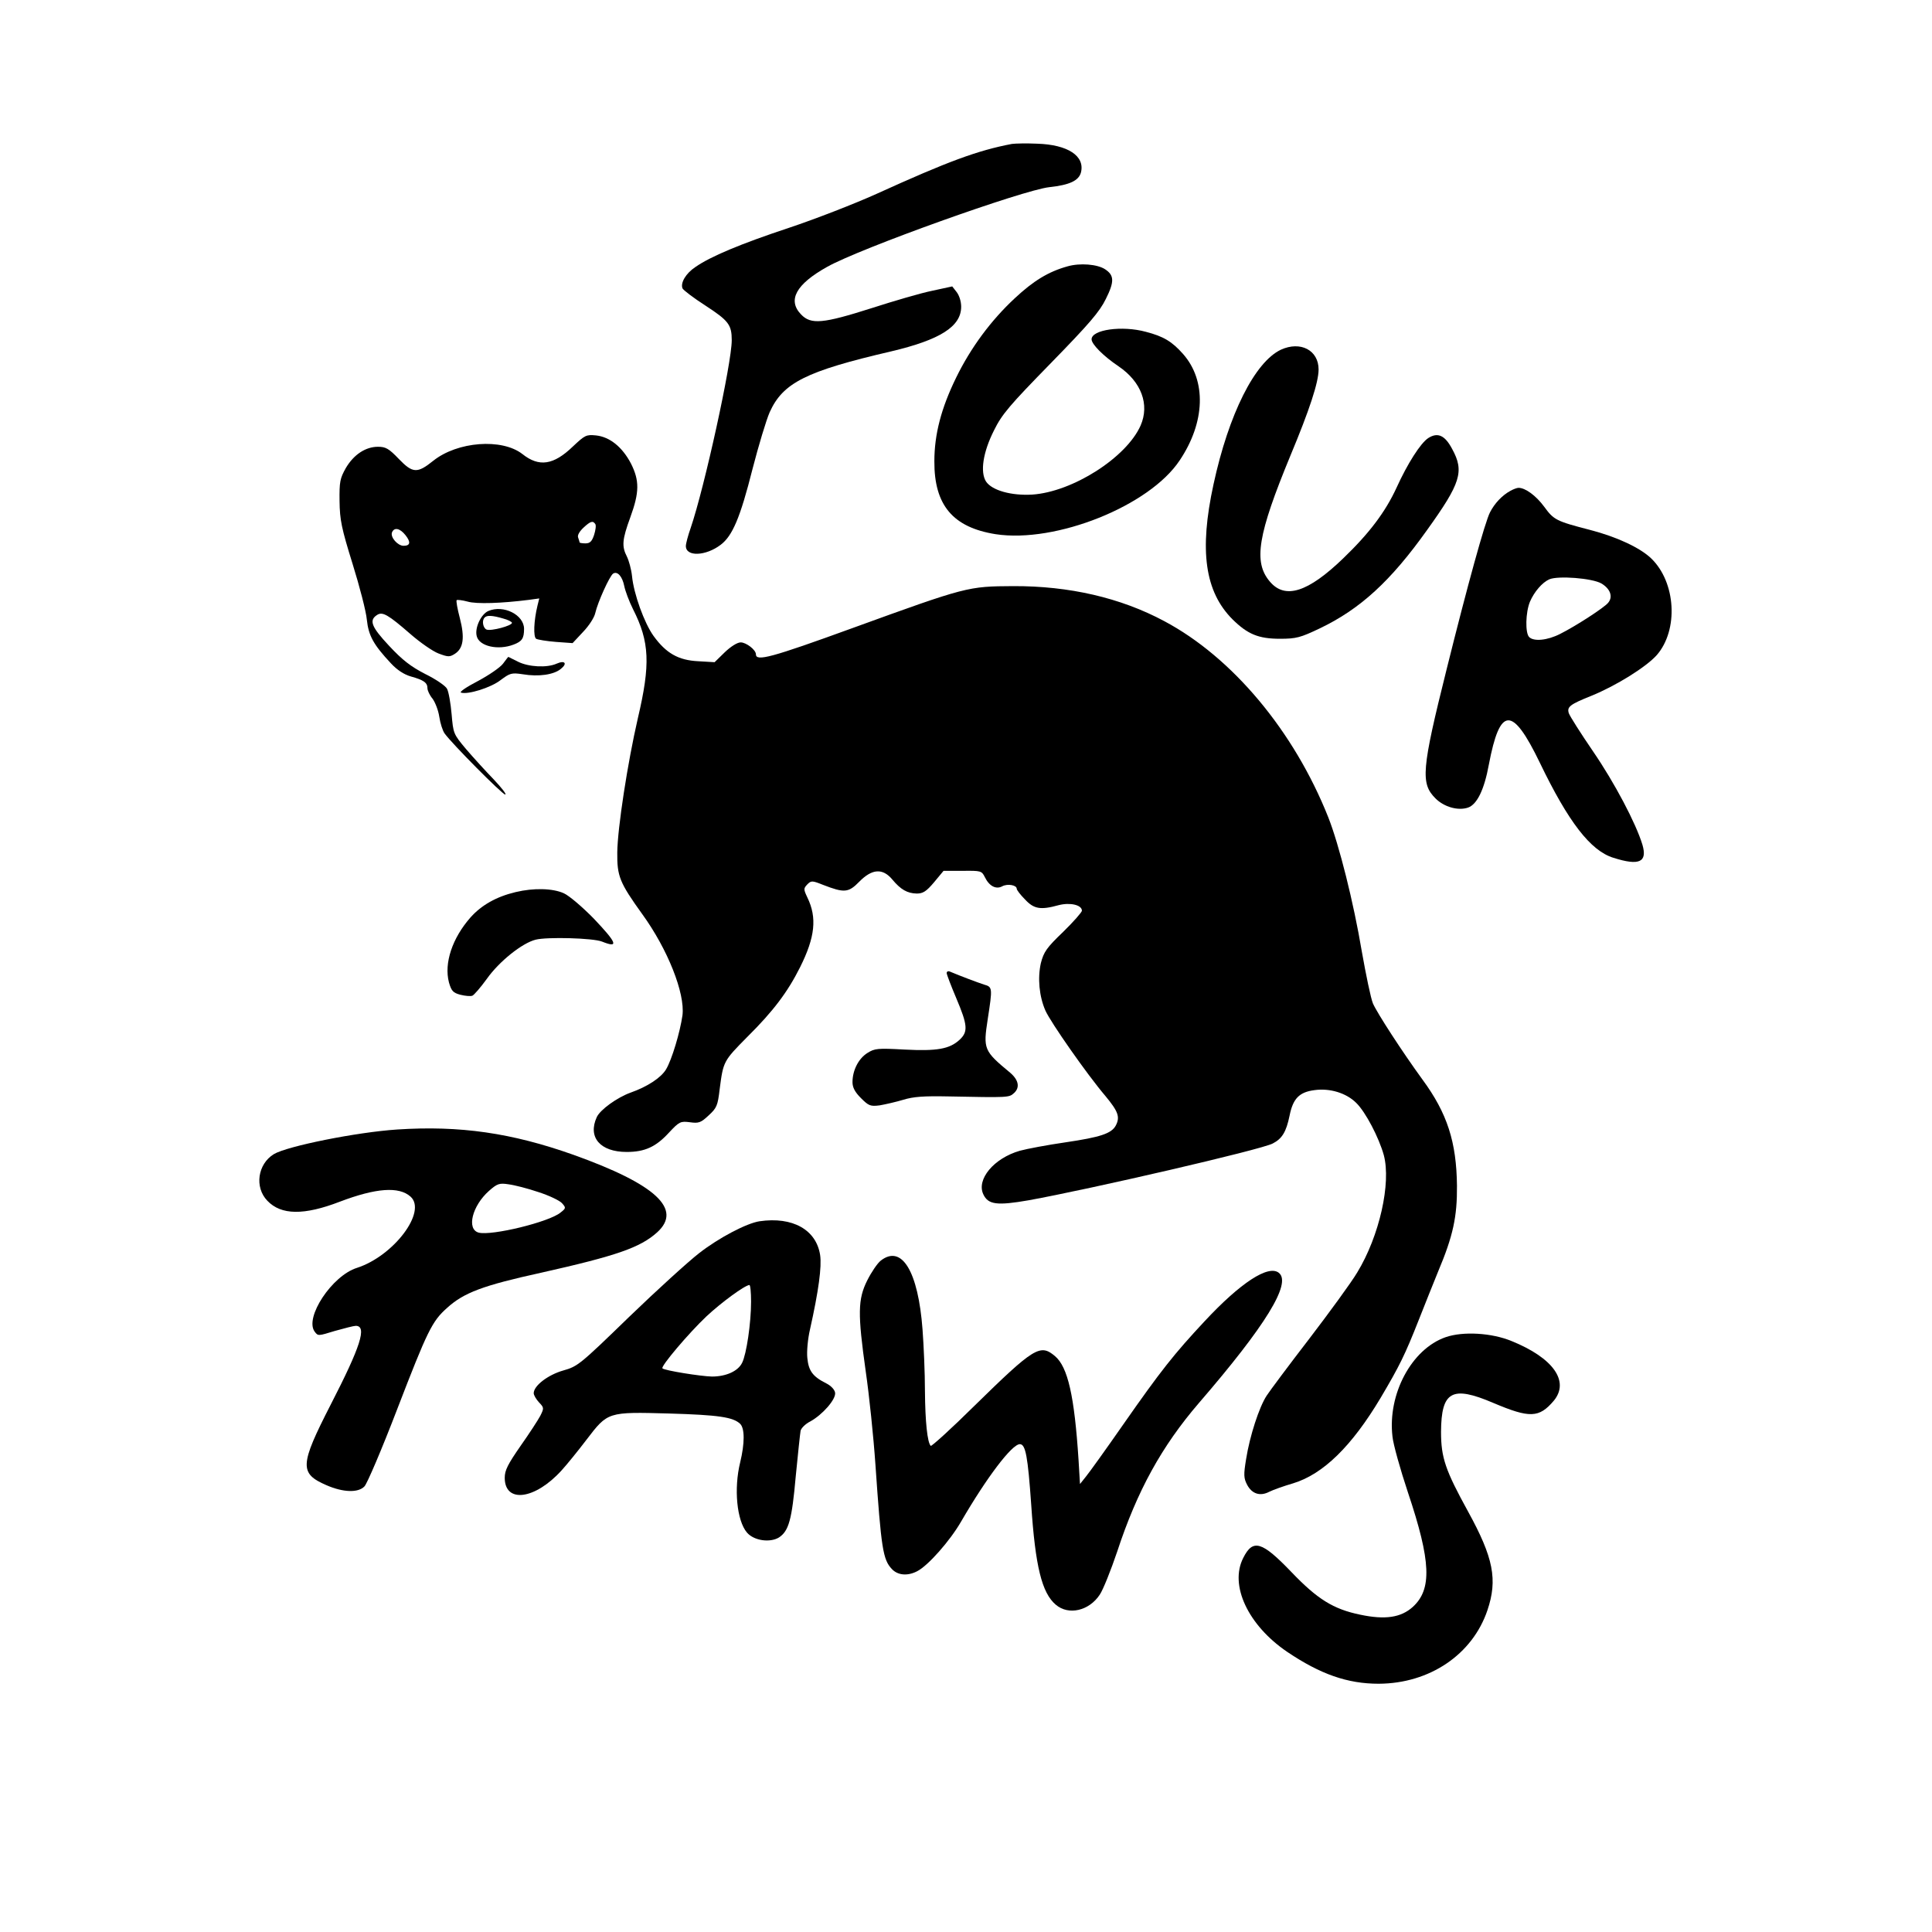
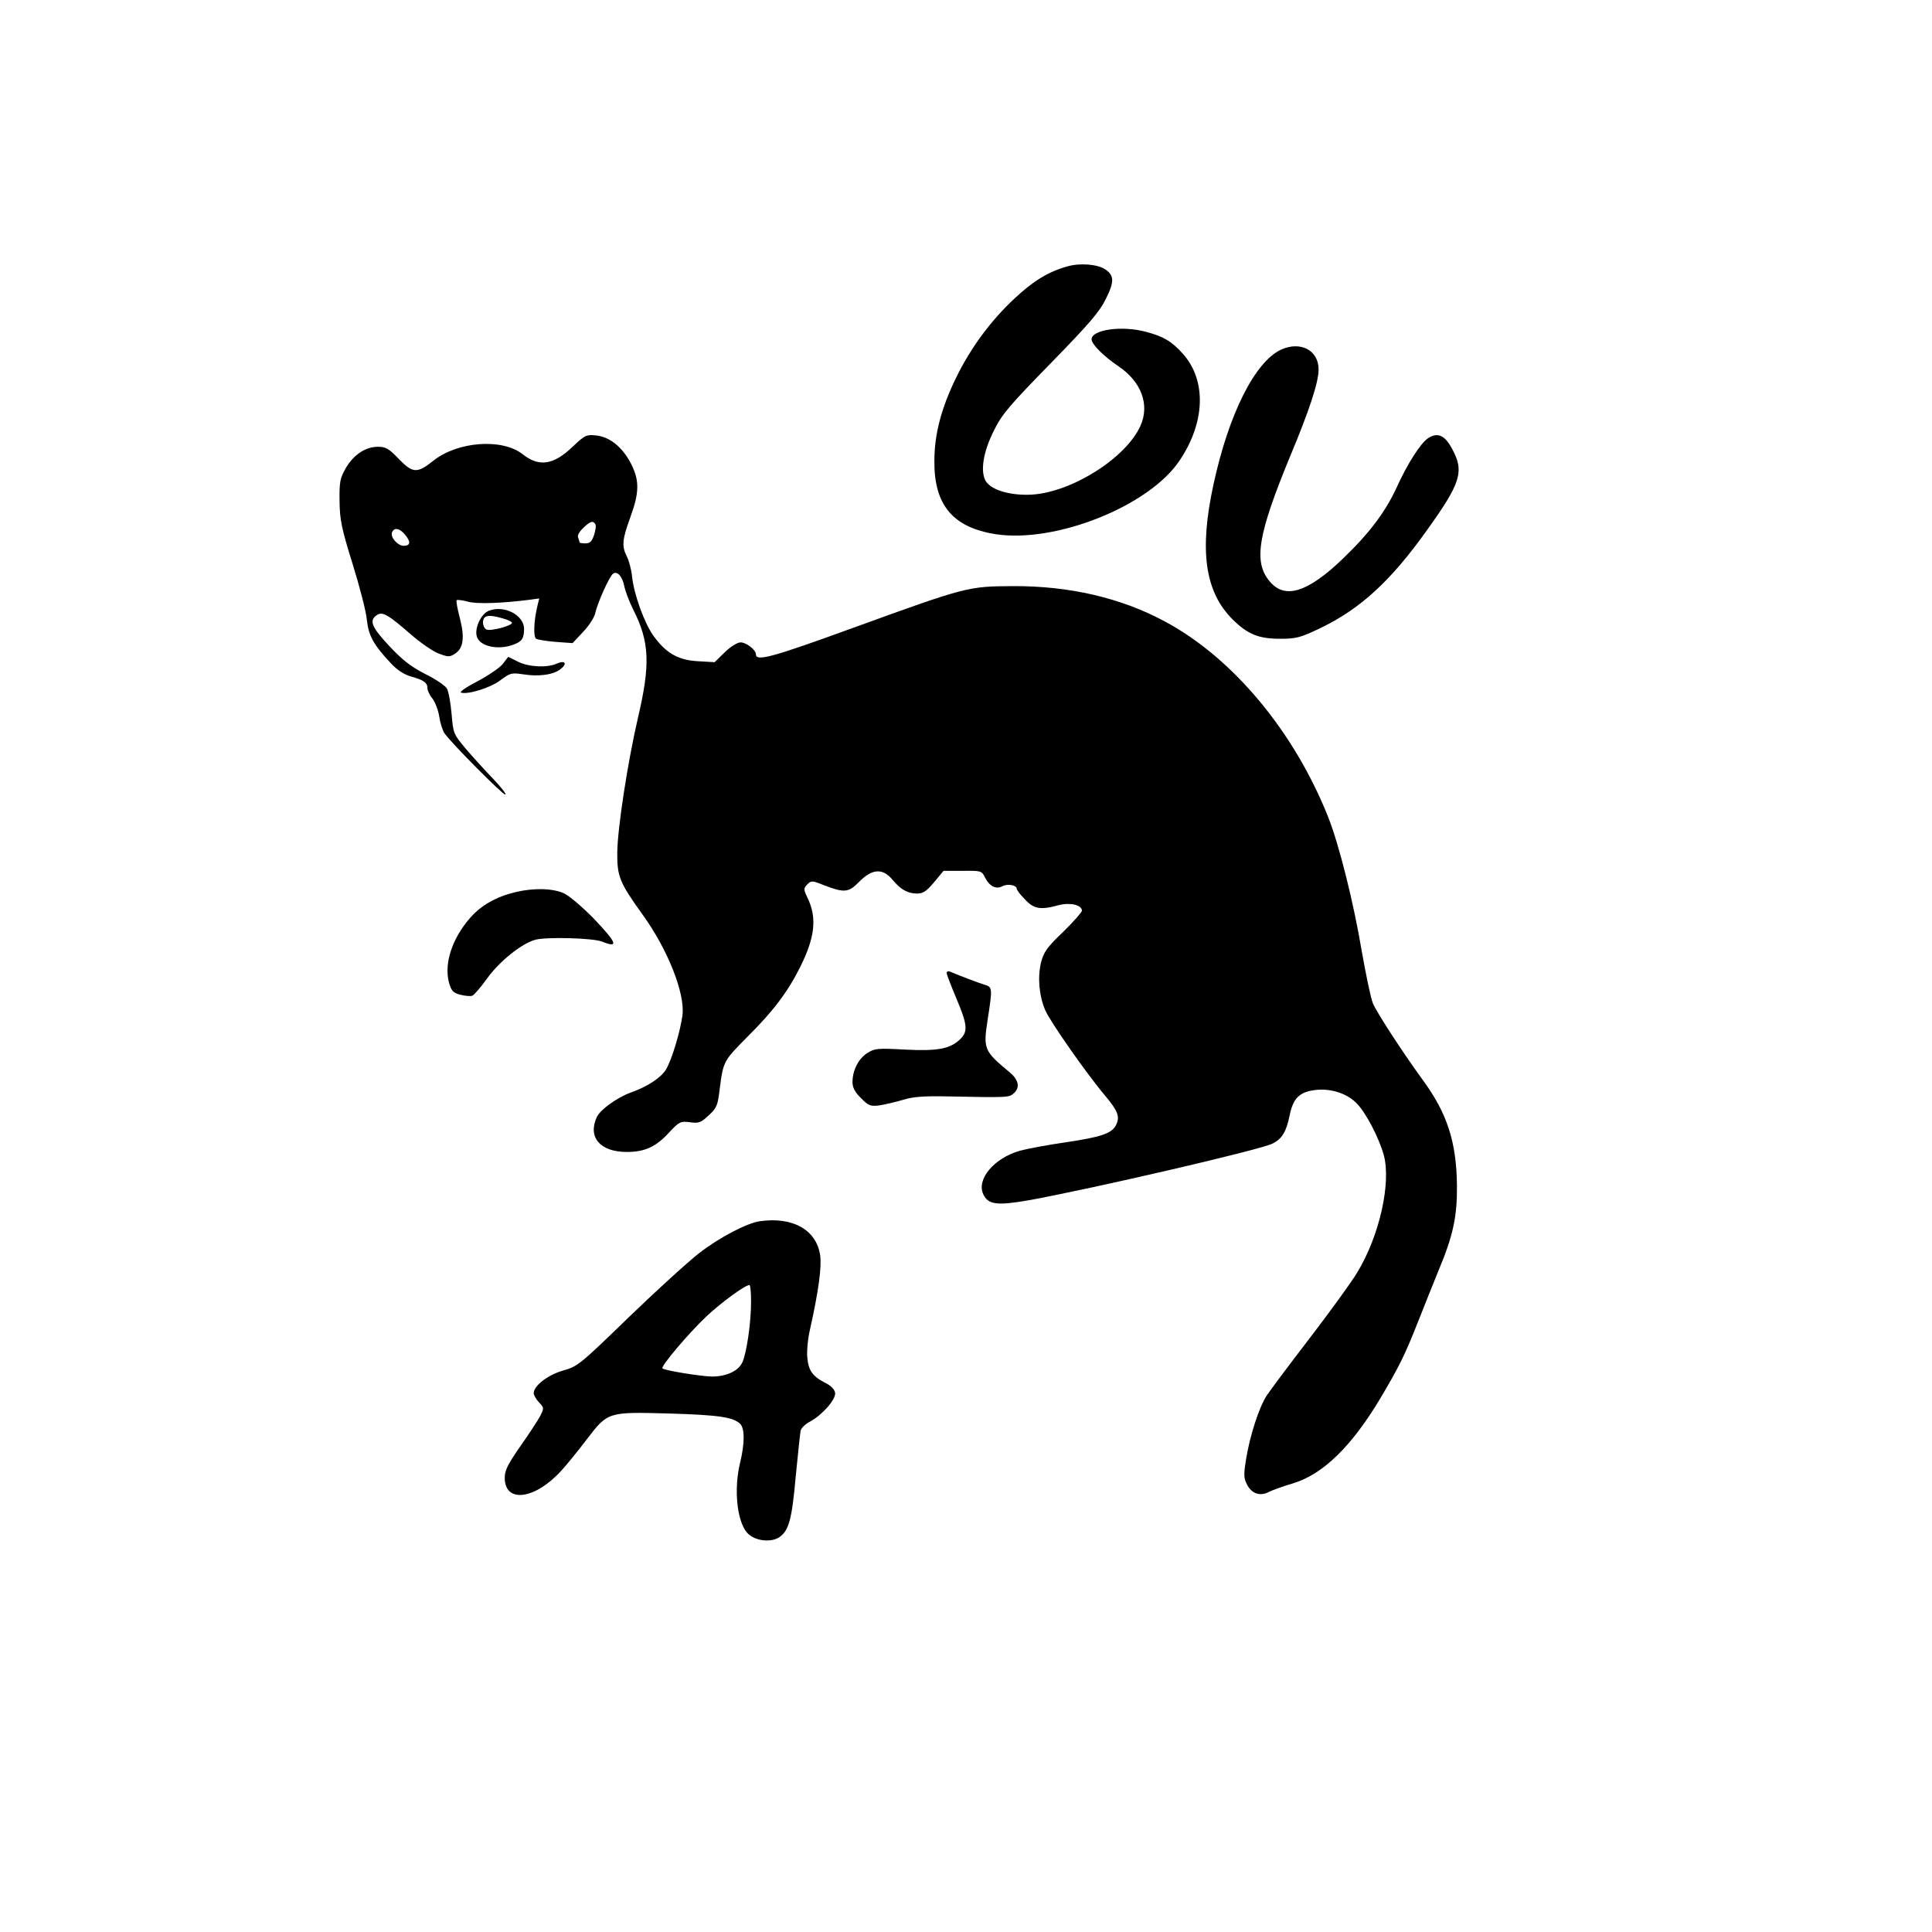
<svg xmlns="http://www.w3.org/2000/svg" version="1.0" width="800pt" height="800pt" viewBox="0 0 800 800" preserveAspectRatio="xMidYMid meet">
  <g transform="translate(0,800) scale(0.1,-0.1)" fill="#000000" stroke="none">
-     <path d="M4190 7404 c-142 -27 -264 -72 -561 -207 -91 -41 -253 -104 -361 -140 -202 -67 -326 -119 -389 -163 -39 -26 -62 -65 -53 -88 3 -7 46 -40 96 -72 95 -62 108 -79 108 -143 0 -95 -113 -610 -170 -777 -11 -31 -20 -65 -20 -75 0 -45 82 -42 144 5 49 37 81 112 132 314 25 97 57 203 71 235 55 122 150 170 503 252 203 48 290 103 290 185 0 22 -8 47 -19 61 l-18 23 -83 -18 c-45 -9 -158 -42 -251 -72 -201 -64 -251 -69 -292 -26 -57 59 -21 125 108 197 137 77 811 318 920 330 84 9 122 27 131 61 17 68 -54 115 -181 119 -44 2 -91 1 -105 -1z" />
    <path d="M4420 6897 c-79 -22 -141 -60 -218 -132 -98 -91 -182 -204 -243 -329 -62 -127 -90 -235 -90 -346 -1 -182 77 -274 254 -302 249 -38 637 117 762 306 106 158 111 330 14 440 -46 52 -81 73 -154 92 -99 27 -225 9 -225 -31 0 -20 48 -69 112 -112 94 -64 129 -158 91 -245 -59 -133 -282 -275 -449 -286 -86 -5 -166 17 -191 54 -25 39 -13 121 33 212 33 67 64 103 235 278 160 164 202 213 228 266 36 72 35 98 -3 123 -32 21 -104 27 -156 12z" />
    <path d="M5304 6552 c-108 -51 -216 -266 -279 -557 -60 -275 -36 -445 79 -560 62 -61 107 -80 196 -80 68 0 85 5 165 43 167 80 293 195 444 407 140 195 155 243 104 336 -30 57 -60 70 -99 45 -32 -21 -86 -106 -131 -205 -46 -100 -112 -188 -220 -292 -147 -142 -242 -172 -305 -97 -69 81 -50 194 86 523 78 187 116 302 116 355 0 80 -75 119 -156 82z" />
    <path d="M2372 6151 c-80 -77 -140 -86 -209 -31 -85 66 -269 52 -369 -28 -66 -53 -85 -52 -142 7 -42 44 -55 51 -87 51 -51 0 -100 -32 -133 -88 -24 -43 -27 -56 -26 -137 1 -78 8 -112 54 -260 29 -93 56 -197 59 -231 7 -66 27 -103 100 -181 25 -27 54 -46 82 -54 54 -15 69 -26 69 -49 0 -9 9 -29 21 -43 11 -15 24 -48 28 -75 4 -27 14 -58 22 -69 29 -41 239 -253 251 -253 7 0 -15 28 -48 63 -33 34 -84 90 -114 125 -53 63 -53 65 -60 145 -4 45 -12 92 -19 105 -6 12 -47 40 -90 61 -60 31 -94 57 -150 117 -74 79 -84 106 -49 128 22 14 45 1 137 -79 40 -35 93 -72 117 -81 40 -15 46 -15 68 -1 35 23 41 67 20 148 -10 38 -16 71 -13 74 3 2 23 0 45 -6 37 -11 142 -7 253 7 l44 6 -7 -28 c-16 -65 -18 -131 -6 -139 7 -4 44 -10 82 -13 l69 -5 43 46 c25 26 47 60 51 79 10 44 59 153 74 163 18 11 38 -12 46 -52 4 -20 20 -63 36 -95 69 -136 73 -228 20 -453 -42 -182 -84 -454 -85 -555 -1 -98 9 -124 104 -256 105 -145 177 -327 166 -418 -10 -70 -44 -184 -68 -224 -21 -35 -78 -72 -146 -96 -56 -20 -127 -71 -141 -102 -38 -83 14 -144 124 -144 75 0 121 21 175 80 43 46 48 48 87 43 36 -5 45 -2 77 28 34 31 38 41 46 109 15 115 15 116 115 217 107 106 167 186 218 288 62 124 71 205 30 289 -16 34 -16 37 0 54 16 16 20 16 65 -2 88 -34 105 -33 150 13 53 54 97 57 137 9 35 -42 62 -57 101 -58 26 0 40 9 72 47 l39 47 79 0 c76 1 79 0 92 -26 18 -37 46 -52 72 -38 22 12 60 5 60 -10 0 -5 15 -25 34 -44 37 -40 64 -45 140 -24 47 12 96 1 96 -23 0 -6 -35 -46 -78 -88 -69 -66 -80 -83 -92 -129 -14 -62 -7 -138 19 -197 22 -49 173 -265 248 -353 53 -64 62 -87 43 -123 -18 -33 -65 -48 -207 -69 -76 -11 -161 -27 -190 -35 -108 -31 -181 -119 -151 -181 20 -42 56 -47 188 -24 254 46 961 209 1010 235 39 20 56 48 70 116 14 70 40 97 103 105 64 9 132 -12 173 -53 39 -38 94 -144 114 -216 31 -116 -18 -335 -110 -486 -25 -42 -115 -165 -199 -275 -84 -109 -163 -215 -176 -235 -31 -47 -70 -167 -85 -262 -11 -66 -10 -80 4 -107 20 -38 54 -49 92 -29 16 8 61 24 99 35 124 38 242 153 362 354 78 132 100 176 158 323 26 66 62 156 80 200 62 147 79 227 78 355 -2 181 -40 300 -143 440 -83 114 -187 274 -205 315 -9 22 -29 119 -46 215 -34 203 -94 442 -139 556 -142 357 -397 662 -679 812 -181 97 -394 146 -626 145 -187 -1 -192 -2 -663 -173 -341 -124 -402 -140 -402 -109 0 18 -40 49 -63 49 -14 0 -41 -17 -66 -41 l-42 -41 -68 4 c-82 4 -133 33 -185 105 -38 53 -82 174 -89 248 -3 28 -13 64 -21 80 -22 43 -20 70 14 163 38 104 38 152 3 222 -36 69 -88 111 -145 117 -41 4 -46 1 -96 -46z m93 -321 c4 -6 1 -26 -5 -45 -9 -27 -17 -35 -36 -35 -13 0 -24 2 -24 4 0 2 -3 11 -6 20 -4 9 5 25 22 41 29 27 39 30 49 15z m-786 -46 c23 -29 20 -44 -8 -44 -24 0 -55 35 -48 55 9 23 33 18 56 -11z" />
-     <path d="M6255 5968 c-35 -19 -66 -52 -85 -89 -21 -40 -94 -305 -180 -651 -104 -416 -108 -472 -46 -534 36 -36 94 -52 135 -38 37 13 67 74 86 178 46 242 97 244 211 8 118 -245 210 -365 305 -394 107 -34 141 -18 120 54 -27 89 -115 256 -204 386 -52 76 -97 147 -101 159 -8 26 4 36 94 72 103 42 226 119 270 168 91 104 80 302 -23 401 -46 44 -142 89 -254 118 -139 36 -149 41 -189 96 -34 46 -78 78 -106 78 -7 0 -22 -6 -33 -12z m376 -384 c37 -22 49 -55 28 -80 -16 -20 -135 -97 -199 -129 -53 -27 -109 -32 -128 -13 -17 17 -15 102 3 146 18 42 51 80 80 93 36 16 178 5 216 -17z" />
    <path d="M2022 5470 c-30 -13 -57 -70 -48 -104 10 -42 88 -60 153 -35 34 13 43 25 43 65 0 58 -85 101 -148 74z m61 -31 c20 -5 37 -14 37 -18 0 -12 -86 -35 -105 -28 -15 6 -21 38 -8 50 9 10 32 9 76 -4z" />
    <path d="M2083 5252 c-12 -16 -59 -48 -104 -72 -46 -24 -78 -45 -70 -48 28 -9 123 20 164 52 39 29 45 31 92 24 65 -11 128 -2 157 22 29 23 17 37 -17 22 -40 -18 -116 -14 -160 8 -22 11 -40 20 -40 20 -1 0 -11 -13 -22 -28z" />
    <path d="M2135 4306 c-80 -19 -141 -54 -186 -104 -76 -86 -111 -190 -90 -270 10 -35 17 -43 47 -51 20 -5 42 -7 50 -4 7 3 34 34 60 70 51 72 146 148 202 162 47 12 238 7 275 -8 70 -28 63 -7 -35 96 -46 47 -101 94 -123 104 -46 21 -125 23 -200 5z" />
    <path d="M3920 3971 c0 -6 18 -53 40 -105 47 -111 49 -138 14 -171 -42 -39 -94 -48 -229 -41 -110 6 -123 5 -153 -14 -37 -23 -62 -72 -62 -121 0 -22 10 -41 35 -66 32 -32 39 -35 78 -30 23 4 67 14 97 23 42 13 85 16 185 14 253 -5 253 -5 274 14 25 23 19 54 -16 84 -110 91 -112 98 -93 222 20 130 20 133 -15 143 -25 8 -97 35 -142 54 -7 3 -13 0 -13 -6z" />
-     <path d="M1645 3323 c-168 -11 -456 -69 -511 -102 -67 -41 -81 -137 -27 -193 57 -60 152 -61 300 -4 150 57 245 64 293 21 69 -62 -70 -246 -222 -295 -103 -32 -218 -206 -175 -264 14 -19 15 -18 84 3 39 11 78 21 86 21 48 0 20 -86 -104 -327 -128 -250 -130 -284 -17 -333 69 -30 131 -32 157 -5 11 11 72 154 135 318 126 327 145 366 207 421 69 63 148 93 390 146 312 70 410 104 480 167 106 96 -5 199 -346 321 -256 91 -471 122 -730 105z m584 -259 c44 -14 88 -35 98 -46 17 -19 17 -21 -6 -39 -47 -39 -285 -97 -339 -83 -51 14 -27 111 43 173 34 30 43 33 81 27 24 -3 79 -17 123 -32z" />
    <path d="M3145 2943 c-53 -8 -168 -68 -250 -132 -44 -34 -175 -153 -291 -265 -203 -197 -212 -204 -272 -221 -63 -18 -122 -63 -122 -94 0 -8 10 -25 22 -38 21 -22 21 -24 5 -56 -9 -17 -46 -74 -82 -125 -52 -75 -65 -100 -65 -131 0 -107 125 -91 235 30 22 24 69 82 104 128 88 115 87 115 341 108 206 -6 266 -15 295 -43 19 -19 19 -80 0 -159 -27 -109 -14 -242 28 -291 29 -34 96 -43 133 -20 40 27 53 72 69 253 9 92 18 177 20 188 2 11 20 29 40 39 51 28 107 92 103 119 -2 13 -17 29 -37 39 -56 28 -73 52 -78 105 -3 26 2 80 11 118 36 161 49 260 42 308 -16 105 -114 160 -251 140z m-35 -333 c0 -89 -19 -217 -37 -253 -17 -35 -67 -57 -125 -57 -46 1 -197 25 -205 34 -8 8 109 146 182 215 62 58 159 129 178 130 4 1 7 -30 7 -69z" />
-     <path d="M3647 2780 c-14 -11 -39 -48 -56 -82 -39 -78 -40 -137 -6 -378 14 -96 32 -269 40 -385 24 -348 31 -393 68 -432 24 -26 65 -30 105 -9 45 23 136 126 182 206 105 181 210 320 243 320 24 0 33 -52 47 -250 17 -256 44 -366 102 -415 53 -45 138 -25 182 42 14 21 46 101 72 178 83 253 185 437 338 615 278 322 384 496 332 539 -43 36 -160 -41 -308 -200 -126 -135 -181 -204 -338 -429 -71 -102 -140 -198 -154 -215 l-24 -30 -6 100 c-17 263 -44 385 -98 430 -61 51 -85 37 -335 -208 -95 -94 -176 -167 -179 -164 -14 14 -23 100 -24 227 0 74 -5 189 -10 255 -18 241 -86 353 -173 285z" />
-     <path d="M5986 2463 c-141 -49 -241 -236 -220 -412 3 -31 32 -135 64 -231 96 -286 100 -401 20 -474 -49 -44 -114 -54 -218 -32 -111 23 -177 64 -285 177 -122 127 -159 138 -199 58 -58 -113 20 -279 182 -389 138 -93 250 -132 379 -132 211 1 388 121 450 304 43 127 25 218 -80 409 -94 171 -112 223 -112 330 1 168 45 193 216 120 151 -64 190 -63 251 9 66 80 -2 177 -175 247 -82 34 -201 41 -273 16z" />
  </g>
</svg>